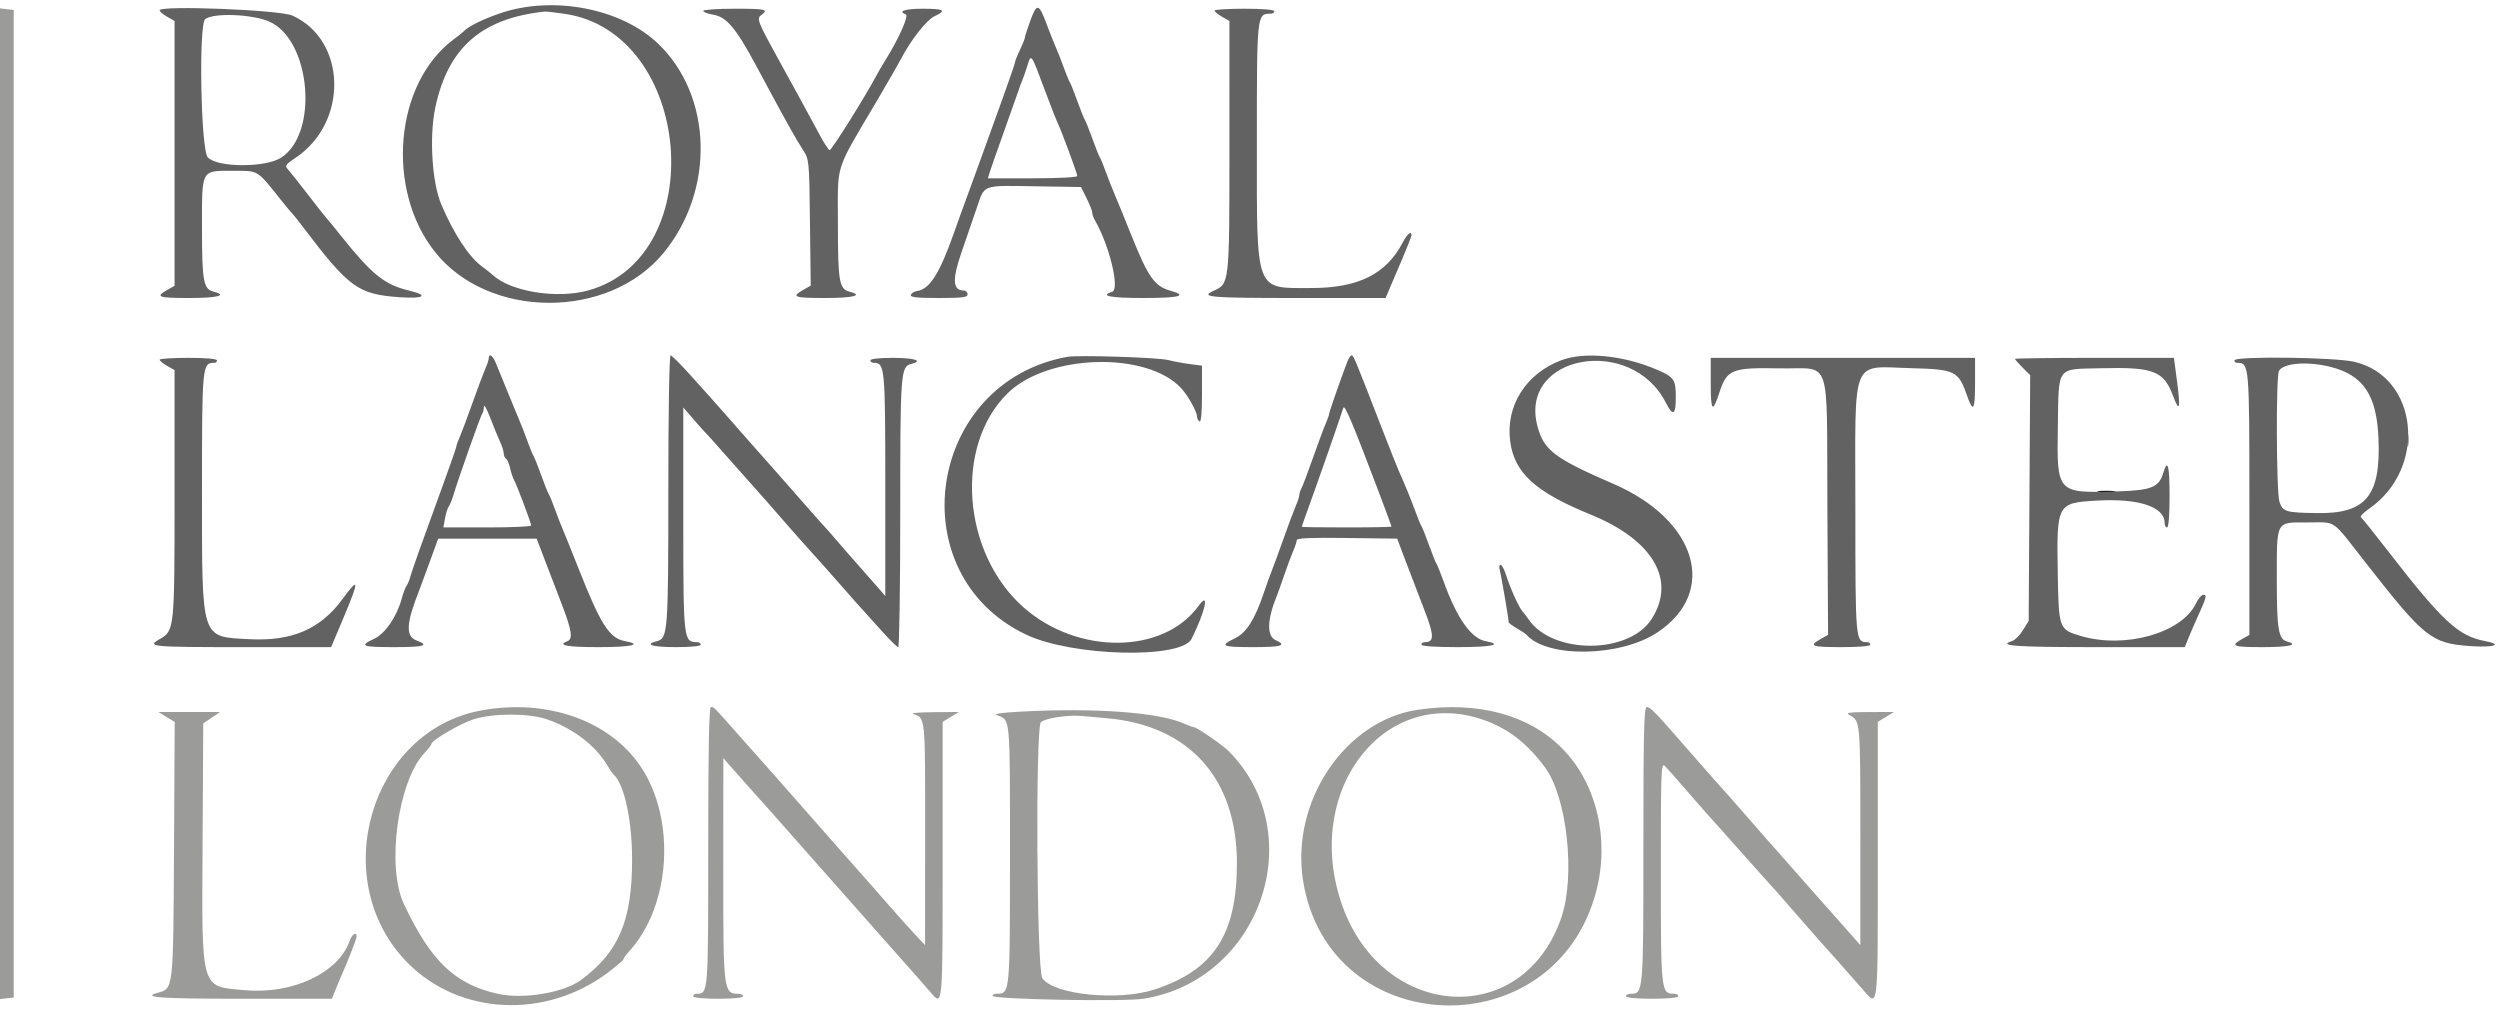
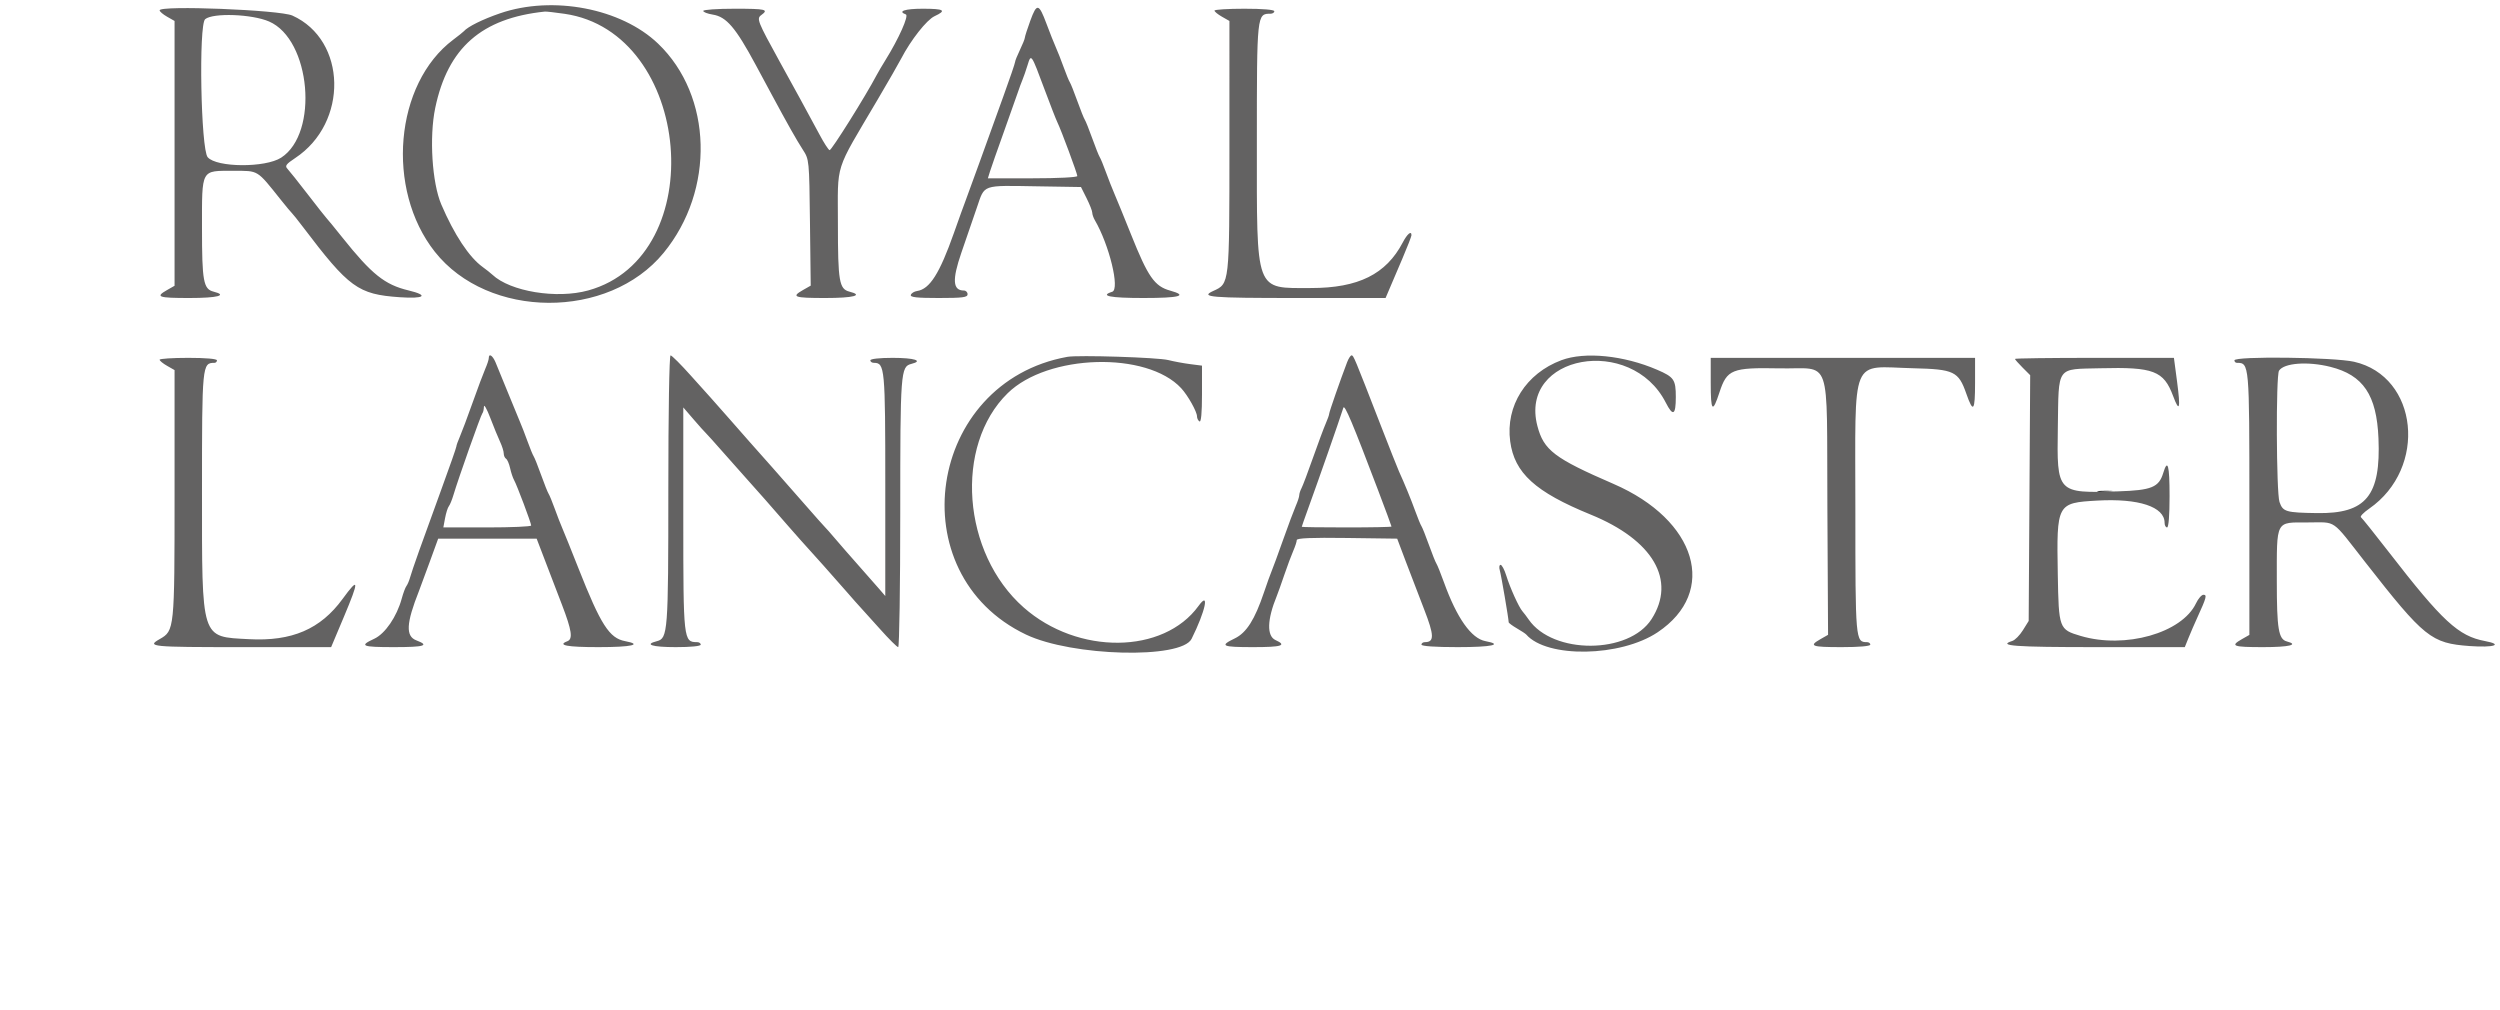
<svg xmlns="http://www.w3.org/2000/svg" version="1.1" viewBox="0 0 401 162" height="162px" width="401px">
  <title>image2vector</title>
  <desc>Created with Sketch.</desc>
  <defs />
  <g fill-rule="evenodd" fill="none" stroke-width="1" stroke="none" id="Page-1">
    <g id="image2vector">
-       <path fill="#000000" id="path0" d="M336.707,78.89 C337.426,78.979 338.506,78.977 339.107,78.886 C339.708,78.795 339.12,78.722 337.8,78.724 C336.48,78.726 335.988,78.801 336.707,78.89" />
-       <path fill="#808080" id="path1" d="M386.109,70.6 C386.109,71.59 386.187,71.995 386.282,71.5 C386.378,71.005 386.378,70.195 386.282,69.7 C386.187,69.205 386.109,69.61 386.109,70.6" />
+       <path fill="#000000" id="path0" d="M336.707,78.89 C339.708,78.795 339.12,78.722 337.8,78.724 C336.48,78.726 335.988,78.801 336.707,78.89" />
      <path fill="#636262" id="path3" d="M80.2,2.139 C77.406,3.099 75.045,4.269 74.4,5.012 C74.29,5.139 73.524,5.75 72.698,6.37 C63.3,13.427 61.83,30.364 69.748,40.385 C78.312,51.225 97.609,51.319 106.439,40.564 C114.702,30.5 114.305,15.377 105.558,7 C99.644,1.336 88.66,-0.769 80.2,2.139 M165.259,3.327 C164.786,4.622 164.394,5.844 164.386,6.041 C164.379,6.238 164.025,7.12 163.6,8 C163.175,8.88 162.821,9.762 162.814,9.959 C162.806,10.157 161.978,12.587 160.973,15.359 C159.968,18.132 158.24,22.92 157.133,26 C156.026,29.08 154.976,31.96 154.8,32.4 C154.624,32.84 153.813,35.09 152.998,37.4 C150.711,43.879 149.125,46.378 147.108,46.675 C146.643,46.744 146.189,47.025 146.098,47.3 C145.973,47.681 147.039,47.8 150.567,47.8 C154.419,47.8 155.2,47.699 155.2,47.2 C155.2,46.87 154.934,46.6 154.609,46.6 C152.819,46.6 152.703,44.895 154.198,40.548 C154.982,38.267 156.105,34.999 156.693,33.287 C157.984,29.529 157.383,29.739 166.395,29.886 L173.391,30 L174.291,31.8 C174.786,32.79 175.194,33.827 175.196,34.105 C175.198,34.383 175.383,34.923 175.606,35.305 C177.928,39.28 179.659,46.4 178.4,46.8 C176.326,47.458 178.035,47.8 183.4,47.8 C189.251,47.8 190.618,47.423 187.7,46.616 C185.182,45.919 184.147,44.434 181.415,37.6 C180.36,34.96 179.184,32.08 178.802,31.2 C178.42,30.32 177.783,28.7 177.385,27.6 C176.987,26.5 176.543,25.42 176.396,25.2 C176.25,24.98 175.712,23.63 175.2,22.2 C174.688,20.77 174.148,19.42 174,19.2 C173.852,18.98 173.312,17.63 172.8,16.2 C172.288,14.77 171.75,13.42 171.604,13.2 C171.457,12.98 171.014,11.9 170.618,10.8 C170.222,9.7 169.656,8.26 169.36,7.6 C169.064,6.94 168.388,5.237 167.859,3.816 C166.628,0.514 166.306,0.454 165.259,3.327 M25.603,1.655 C25.604,1.845 26.144,2.307 26.803,2.681 L28,3.363 L28,24.6 L28,45.837 L26.803,46.519 C24.857,47.625 25.347,47.8 30.4,47.8 C34.924,47.8 36.577,47.361 34.25,46.777 C32.632,46.371 32.4,45.101 32.4,36.643 C32.4,26.989 32.174,27.4 37.467,27.4 C41.512,27.4 41.166,27.189 45.004,32 C45.882,33.1 46.707,34.09 46.837,34.2 C46.968,34.31 47.743,35.282 48.56,36.36 C55.987,46.161 57.424,47.207 64.1,47.674 C68.104,47.954 68.852,47.38 65.525,46.582 C61.71,45.667 59.634,44.005 54.908,38.086 C53.64,36.499 52.504,35.11 52.382,35 C52.261,34.89 50.913,33.18 49.387,31.2 C47.861,29.22 46.38,27.358 46.096,27.061 C45.669,26.616 45.889,26.318 47.36,25.344 C55.907,19.682 55.641,6.445 46.9,2.497 C44.888,1.588 25.596,0.825 25.603,1.655 M112.8,1.749 C112.8,1.941 113.488,2.208 114.33,2.342 C116.517,2.692 117.994,4.422 121.213,10.4 C121.924,11.72 123.086,13.88 123.797,15.2 C126.34,19.927 127.751,22.425 128.767,24 C129.799,25.598 129.8,25.613 129.919,35.708 L130.039,45.815 L128.822,46.508 C126.856,47.626 127.337,47.8 132.4,47.8 C136.924,47.8 138.577,47.361 136.25,46.777 C134.611,46.366 134.4,45.131 134.4,35.962 C134.4,25.848 133.747,27.898 140.758,16 C142.444,13.14 144.153,10.162 144.558,9.382 C146.09,6.429 148.644,3.184 149.896,2.6 C151.892,1.669 151.467,1.4 148,1.4 C145.141,1.4 143.918,1.814 145.3,2.314 C145.814,2.5 144.166,6.196 142.05,9.6 C141.503,10.48 140.863,11.567 140.628,12.016 C138.887,15.338 133.346,24.182 133.065,24.088 C132.873,24.024 132.146,22.898 131.45,21.586 C130.754,20.274 129.343,17.67 128.315,15.8 C127.286,13.93 125.801,11.23 125.014,9.8 C121.505,3.421 121.333,2.985 122.101,2.423 C123.347,1.512 122.877,1.4 117.8,1.4 C115.05,1.4 112.8,1.557 112.8,1.749 M194.803,1.7 C194.804,1.865 195.344,2.307 196.003,2.681 L197.2,3.363 L197.199,23.481 C197.197,45.705 197.222,45.478 194.601,46.672 C192.437,47.659 194.108,47.8 207.923,47.8 L222.246,47.8 L222.885,46.3 C223.237,45.475 224.171,43.283 224.962,41.43 C225.753,39.576 226.4,37.911 226.4,37.73 C226.4,36.948 225.723,37.512 224.996,38.9 C222.334,43.984 217.874,46.2 210.302,46.2 C201.221,46.2 201.6,47.218 201.6,22.816 C201.6,2.209 201.601,2.2 203.8,2.2 C204.13,2.2 204.4,2.02 204.4,1.8 C204.4,1.556 202.533,1.4 199.6,1.4 C196.96,1.4 194.801,1.535 194.803,1.7 M90.556,2.214 C111.047,5.176 114.126,41.107 94.358,46.585 C89.298,47.987 81.838,46.762 78.973,44.058 C78.707,43.806 77.998,43.244 77.398,42.809 C75.243,41.247 72.855,37.632 70.785,32.8 C69.302,29.337 68.838,21.989 69.809,17.326 C71.818,7.678 77.24,2.91 87.4,1.857 C87.62,1.834 89.04,1.995 90.556,2.214 M43.156,3.446 C49.845,6.336 51.182,21.36 45.1,25.288 C42.558,26.93 34.746,26.883 33.313,25.217 C32.214,23.939 31.848,3.956 32.908,3.076 C34.167,2.032 40.404,2.256 43.156,3.446 M167.568,14.403 C168.468,16.821 169.381,19.16 169.596,19.6 C170.218,20.873 172.8,27.831 172.8,28.234 C172.8,28.442 169.694,28.6 165.628,28.6 L158.456,28.6 L158.795,27.5 C158.982,26.895 159.976,24.06 161.003,21.2 C162.03,18.34 163.05,15.46 163.268,14.8 C163.487,14.14 163.819,13.24 164.005,12.8 C164.192,12.36 164.56,11.298 164.823,10.44 C165.398,8.567 165.393,8.559 167.568,14.403 M78.4,57.44 C78.4,57.681 78.151,58.446 77.846,59.14 C77.542,59.833 76.621,62.29 75.8,64.6 C74.979,66.91 74.058,69.367 73.754,70.06 C73.449,70.754 73.2,71.454 73.2,71.617 C73.2,71.781 72.108,74.903 70.772,78.557 C67.594,87.254 66.132,91.372 65.785,92.6 C65.629,93.15 65.362,93.78 65.19,94 C65.019,94.22 64.682,95.12 64.442,96 C63.645,98.92 61.777,101.652 60.025,102.46 C57.55,103.602 58.02,103.8 63.2,103.8 C68.076,103.8 68.957,103.537 66.8,102.722 C65.04,102.058 65.144,100.002 67.201,94.8 C67.375,94.36 68.14,92.29 68.901,90.2 L70.284,86.4 L78.181,86.4 L86.079,86.4 L87.38,89.8 C88.096,91.67 89.337,94.91 90.138,97 C91.723,101.136 91.924,102.501 91,102.855 C89.33,103.496 90.938,103.8 96,103.8 C101.329,103.8 103.17,103.384 100.258,102.837 C97.74,102.365 96.354,100.201 92.802,91.2 C91.673,88.34 90.514,85.46 90.226,84.8 C89.937,84.14 89.378,82.7 88.982,81.6 C88.586,80.5 88.143,79.42 87.996,79.2 C87.85,78.98 87.312,77.63 86.8,76.2 C86.288,74.77 85.75,73.42 85.604,73.2 C85.457,72.98 85.014,71.9 84.618,70.8 C84.222,69.7 83.664,68.26 83.376,67.6 C83.089,66.94 82.2,64.78 81.402,62.8 C80.603,60.82 79.737,58.705 79.477,58.1 C79.001,56.993 78.4,56.624 78.4,57.44 M107.2,78.54 C107.2,101.406 107.125,102.403 105.36,102.846 C103.253,103.375 104.609,103.8 108.4,103.8 C110.8,103.8 112.4,103.64 112.4,103.4 C112.4,103.18 112.137,103 111.816,103 C109.633,103 109.6,102.707 109.6,83.3 L109.6,65.351 L111.257,67.276 C112.168,68.334 113.023,69.29 113.157,69.4 C113.29,69.51 114.66,71.034 116.2,72.787 C117.74,74.539 119.27,76.263 119.6,76.618 C120.395,77.473 124.722,82.388 126.438,84.385 C127.187,85.256 128.07,86.258 128.4,86.612 C129.455,87.742 134.622,93.544 136.035,95.185 C136.786,96.056 137.67,97.054 138,97.401 C138.33,97.749 139.757,99.331 141.171,100.917 C142.584,102.503 143.889,103.8 144.071,103.8 C144.252,103.8 144.4,94.092 144.4,82.226 C144.4,59.622 144.461,58.801 146.183,58.369 C148.163,57.872 146.698,57.4 143.176,57.4 C141.059,57.4 139.6,57.563 139.6,57.8 C139.6,58.02 139.86,58.2 140.177,58.2 C141.925,58.2 142,59.01 142,77.789 L141.999,95.6 L141.054,94.502 C140.535,93.898 139.03,92.188 137.711,90.702 C136.392,89.216 134.702,87.28 133.957,86.4 C133.211,85.52 132.498,84.71 132.371,84.6 C132.244,84.49 130.646,82.69 128.82,80.6 C125.945,77.31 121.451,72.217 120.2,70.833 C119.98,70.589 118.542,68.952 117.004,67.195 C115.465,65.438 114.115,63.91 114.004,63.8 C113.892,63.69 112.476,62.115 110.858,60.3 C109.239,58.485 107.754,57 107.558,57 C107.352,57 107.2,66.148 107.2,78.54 M171.2,57.238 C148.698,61.312 144.127,92.036 164.572,101.786 C171.943,105.301 189.495,105.752 191.132,102.468 C193.358,98 194.063,94.678 192.253,97.18 C186.629,104.96 172.871,105.088 164.2,97.442 C154.314,88.725 153.029,71.494 161.637,63.066 C168.069,56.768 183.966,56.317 189.468,62.275 C190.538,63.433 192,66.04 192,66.789 C192,67.099 192.18,67.464 192.4,67.6 C192.658,67.759 192.8,66.212 192.8,63.248 L192.8,58.649 L190.9,58.405 C189.855,58.271 188.28,57.979 187.4,57.756 C185.729,57.332 172.938,56.923 171.2,57.238 M216.077,58.1 C214.988,60.952 213.2,66.091 213.2,66.369 C213.2,66.539 212.951,67.246 212.646,67.94 C212.342,68.633 211.427,71.09 210.613,73.4 C209.8,75.71 208.969,77.913 208.767,78.295 C208.565,78.677 208.4,79.189 208.4,79.434 C208.4,79.679 208.151,80.446 207.846,81.14 C207.542,81.833 206.624,84.29 205.806,86.6 C204.989,88.91 204.163,91.16 203.972,91.6 C203.78,92.04 203.23,93.57 202.749,95 C201.277,99.376 199.933,101.496 198.061,102.399 C195.562,103.603 195.976,103.8 201,103.8 C205.603,103.8 206.475,103.527 204.6,102.673 C203.166,102.019 203.238,99.396 204.794,95.6 C204.974,95.16 205.52,93.63 206.006,92.2 C206.493,90.77 207.141,89.033 207.446,88.34 C207.75,87.646 208,86.878 208,86.631 C208,86.312 210.313,86.215 216.054,86.292 L224.107,86.4 L225.464,90 C226.21,91.98 227.545,95.461 228.43,97.736 C230.062,101.931 230.086,103 228.551,103 C228.248,103 228,103.18 228,103.4 C228,103.648 230.2,103.8 233.8,103.8 C239.293,103.8 241.203,103.39 238.27,102.84 C235.989,102.412 233.68,99.14 231.608,93.4 C231.092,91.97 230.548,90.62 230.4,90.4 C230.252,90.18 229.712,88.83 229.2,87.4 C228.688,85.97 228.15,84.62 228.004,84.4 C227.857,84.18 227.413,83.1 227.015,82 C226.343,80.14 225.256,77.489 224.39,75.6 C224.188,75.16 222.835,71.74 221.383,68 C217.211,57.255 217.105,57 216.793,57 C216.63,57 216.308,57.495 216.077,58.1 M250.461,57.771 C244.764,59.894 241.473,65.105 242.235,70.796 C242.914,75.875 246.252,78.91 255.152,82.542 C265.161,86.626 268.91,93.058 264.918,99.294 C261.288,104.966 249.094,105.014 245.2,99.371 C244.87,98.893 244.42,98.299 244.2,98.051 C243.622,97.399 242.209,94.277 241.598,92.3 C241.309,91.365 240.9,90.6 240.689,90.6 C240.479,90.6 240.425,91.005 240.571,91.5 C240.792,92.255 241.97,99.143 241.993,99.814 C241.997,99.931 242.585,100.368 243.3,100.784 C244.015,101.199 244.69,101.643 244.8,101.77 C248.128,105.599 259.934,105.4 265.89,101.414 C275.613,94.906 272.19,83.415 258.8,77.615 C249.308,73.503 247.609,72.208 246.595,68.316 C243.626,56.919 261.618,53.658 267.192,64.583 C268.349,66.852 268.8,66.601 268.8,63.689 C268.8,60.89 268.52,60.481 265.8,59.308 C260.447,57 254.207,56.375 250.461,57.771 M25.603,57.7 C25.604,57.865 26.144,58.307 26.803,58.681 L28,59.363 L28,79.194 C28,100.984 27.982,101.165 25.619,102.509 C23.472,103.731 24.171,103.8 38.757,103.8 L53.113,103.8 L55.166,98.927 C57.647,93.035 57.602,92.436 54.949,96.071 C51.411,100.921 46.816,102.895 39.933,102.524 C32.165,102.105 32.4,102.846 32.4,78.792 C32.4,58.497 32.429,58.2 34.4,58.2 C34.62,58.2 34.8,58.02 34.8,57.8 C34.8,57.557 33,57.4 30.2,57.4 C27.67,57.4 25.601,57.535 25.603,57.7 M274.4,61.4 C274.4,66.024 274.688,66.34 275.8,62.938 C277.007,59.248 277.786,58.936 285.43,59.084 C293.925,59.248 292.977,56.509 293.111,81.284 L293.221,101.825 L292.013,102.513 C290.067,103.62 290.54,103.8 295.4,103.8 C298.2,103.8 300,103.643 300,103.4 C300,103.18 299.758,103 299.462,103 C297.62,103 297.6,102.773 297.6,81.63 C297.6,56.583 296.678,58.819 306.907,59.068 C313.431,59.226 314.146,59.569 315.392,63.134 C316.51,66.333 316.8,65.976 316.8,61.4 L316.8,57.4 L295.6,57.4 L274.4,57.4 L274.4,61.4 M323.2,57.569 C323.2,57.662 323.749,58.288 324.421,58.959 L325.642,60.18 L325.521,79.89 L325.4,99.6 L324.48,101.079 C323.974,101.893 323.209,102.67 322.78,102.806 C320.307,103.591 323.128,103.8 336.22,103.8 L350.441,103.8 L351.046,102.3 C351.379,101.475 352.019,99.996 352.469,99.013 C353.91,95.862 354.034,95.4 353.436,95.4 C353.136,95.4 352.599,96.016 352.241,96.77 C349.976,101.543 340.865,104.12 333.738,102.004 C330.267,100.973 330.22,100.845 330.068,92.092 C329.872,80.757 329.922,80.664 336.401,80.294 C343.046,79.915 347.2,81.285 347.2,83.854 C347.2,84.264 347.38,84.6 347.6,84.6 C347.845,84.6 348,82.667 348,79.6 C348,74.594 347.7,73.493 346.983,75.867 C346.29,78.162 345.109,78.643 339.763,78.813 C329.905,79.125 329.913,79.134 330.077,68.541 C330.232,58.584 329.755,59.247 336.893,59.067 C345.431,58.85 347.057,59.471 348.568,63.524 C349.592,66.274 349.781,65.587 349.202,61.213 L348.697,57.4 L335.949,57.4 C328.937,57.4 323.2,57.476 323.2,57.569 M358.4,57.8 C358.4,58.02 358.58,58.2 358.8,58.2 C360.792,58.2 360.8,58.296 360.8,80.819 L360.8,101.837 L359.603,102.519 C357.667,103.62 358.146,103.8 363,103.8 C367.202,103.8 368.817,103.412 366.805,102.885 C365.477,102.538 365.2,100.864 365.2,93.2 C365.2,83.34 364.96,83.8 370.118,83.8 C374.889,83.8 373.828,83.069 379.404,90.197 C388.865,102.291 389.963,103.173 396.126,103.625 C400.004,103.91 401.612,103.391 398.603,102.827 C394.327,102.025 391.772,99.665 383.204,88.6 C380.904,85.63 378.875,83.095 378.695,82.966 C378.514,82.837 379.108,82.218 380.015,81.59 C389.419,75.073 387.909,60.372 377.594,58.026 C374.372,57.293 358.4,57.105 358.4,57.8 M373.796,58.843 C379.072,60.168 381.214,63.352 381.507,70.305 C381.896,79.519 379.522,82.417 371.679,82.301 C366.64,82.227 366.18,82.092 365.633,80.524 C365.114,79.035 365.044,60.265 365.554,59.46 C366.342,58.217 370.164,57.931 373.796,58.843 M80.211,70.86 C80.535,71.554 80.8,72.398 80.8,72.737 C80.8,73.076 80.966,73.455 81.169,73.581 C81.372,73.706 81.665,74.386 81.82,75.091 C81.975,75.797 82.259,76.65 82.45,76.987 C82.901,77.78 85.2,83.886 85.2,84.291 C85.2,84.461 82.03,84.6 78.155,84.6 L71.111,84.6 L71.391,83.1 C71.545,82.275 71.817,81.42 71.994,81.2 C72.172,80.98 72.504,80.17 72.732,79.4 C73.502,76.803 77.139,66.528 77.371,66.296 C77.497,66.17 77.609,65.692 77.62,65.233 C77.63,64.775 78.085,65.57 78.63,67 C79.176,68.43 79.887,70.167 80.211,70.86 M221.017,78.557 C222.218,81.724 223.2,84.379 223.2,84.457 C223.2,84.536 219.96,84.6 216,84.6 C212.04,84.6 208.801,84.555 208.802,84.5 C208.803,84.445 209.227,83.23 209.745,81.8 C211.697,76.407 214.628,68.018 215.476,65.4 C215.671,64.798 216.961,67.861 221.017,78.557" />
-       <path fill="#9B9B9A" id="path4" d="M0,80.8 L0,160.253 L1.1,160.127 L2.2,160 L2.2,80.8 L2.2,1.6 L1.1,1.473 L0,1.347 L0,80.8 M77.2,113.952 C59.356,117.21 52.347,141.24 65.39,154.444 C73.693,162.849 87.511,163.52 97.51,156.004 C98.88,154.974 100,154.011 100,153.862 C100,153.713 100.411,153.144 100.912,152.596 C107.61,145.285 108.466,131.393 102.74,122.922 C97.757,115.55 87.731,112.028 77.2,113.952 M113.6,135.738 C113.6,159.68 113.623,159.4 111.669,159.4 C111.411,159.4 111.2,159.58 111.2,159.8 C111.2,160.04 112.8,160.2 115.2,160.2 C117.6,160.2 119.2,160.04 119.2,159.8 C119.2,159.58 118.853,159.4 118.429,159.4 C116.054,159.4 115.999,158.943 116.013,139.446 L116.025,121.6 L117.068,122.8 C117.972,123.84 122.647,129.089 123.801,130.359 C124.021,130.601 126.265,133.14 128.786,136 C133.774,141.657 134.436,142.405 137.649,146.021 C138.832,147.353 141.06,149.868 142.6,151.61 C144.14,153.352 146.047,155.502 146.837,156.389 C147.627,157.275 148.694,158.495 149.209,159.1 C151.238,161.486 151.2,161.884 151.2,137.994 L151.2,115.788 L152.5,114.996 L153.8,114.203 L149.8,114.233 C147.6,114.25 146.07,114.362 146.4,114.484 C148.473,115.246 148.401,114.542 148.391,133.762 L148.381,151.6 L146.691,149.795 C145.761,148.802 143.92,146.751 142.6,145.238 C141.28,143.724 140.02,142.283 139.8,142.035 C137.018,138.905 135.81,137.538 133.6,135.021 C131.075,132.146 130.285,131.248 124.8,125.017 C123.37,123.392 121.93,121.77 121.6,121.411 C121.27,121.053 119.74,119.329 118.2,117.58 C114.497,113.374 114.523,113.4 114.029,113.4 C113.729,113.4 113.6,120.12 113.6,135.738 M227.445,113.841 C215.75,115.548 206.992,128.58 209.015,141.265 C213.121,167.02 249.471,168.282 256.05,142.899 C258.217,134.54 256.075,125.603 250.571,120.046 C245.208,114.629 237.048,112.44 227.445,113.841 M263.6,135.511 C263.6,159.28 263.59,159.4 261.577,159.4 C261.15,159.4 260.8,159.58 260.8,159.8 C260.8,160.041 262.467,160.2 265,160.2 C267.533,160.2 269.2,160.041 269.2,159.8 C269.2,159.58 268.93,159.4 268.6,159.4 C266.416,159.4 266.4,159.262 266.4,140 C266.4,123.04 266.433,122.234 267.1,122.919 C267.485,123.315 268.88,124.89 270.2,126.419 C272.54,129.131 274.79,131.68 276,132.991 C276.33,133.348 277.86,135.065 279.4,136.807 C280.94,138.548 282.47,140.262 282.8,140.616 C283.891,141.785 286.168,144.362 288.6,147.181 C289.92,148.71 291.27,150.25 291.6,150.604 C292.328,151.384 296.976,156.625 298.779,158.7 C301.301,161.602 301.2,162.468 301.2,137.994 L301.2,115.788 L302.5,114.996 L303.8,114.203 L299.8,114.214 C296.679,114.222 295.976,114.321 296.6,114.662 C298.419,115.657 298.4,115.452 298.398,133.976 L298.395,151.6 L296.298,149.211 C295.144,147.897 293.3,145.82 292.2,144.597 C291.1,143.373 289.12,141.13 287.8,139.613 C286.48,138.096 285.13,136.564 284.8,136.208 C284.199,135.56 283.469,134.728 279,129.595 C277.68,128.079 276.33,126.555 276,126.208 C275.67,125.86 273.6,123.512 271.4,120.988 C265.437,114.148 264.721,113.4 264.136,113.4 C263.695,113.4 263.6,117.302 263.6,135.511 M163.6,114.15 C160.509,114.318 159.295,114.507 159.898,114.726 C162.089,115.522 162,114.581 162,137.029 C162,159.578 162.017,159.4 159.8,159.4 C159.47,159.4 159.2,159.552 159.2,159.738 C159.2,160.299 180.296,160.696 183.438,160.194 C202.145,157.206 210.228,133.927 197.19,120.59 C196.093,119.468 191.917,116.6 191.38,116.6 C191.237,116.6 190.554,116.348 189.86,116.04 C185.822,114.247 175.496,113.504 163.6,114.15 M26.711,115.002 L28.021,115.801 L27.911,136.301 C27.789,158.843 27.821,158.56 25.3,159.243 C22.584,159.979 25.706,160.2 38.82,160.2 L53.241,160.2 L53.838,158.7 C54.167,157.875 54.6,156.84 54.8,156.4 C55.763,154.284 57.2,150.58 57.2,150.212 C57.2,149.378 56.467,149.833 56.093,150.9 C54.282,156.07 46.938,159.522 39.233,158.823 C32.099,158.177 32.364,159.113 32.496,134.992 L32.6,116.032 L33.959,115.116 L35.318,114.2 L30.359,114.201 L25.4,114.203 L26.711,115.002 M87.742,115.38 C91.815,116.781 95.43,119.507 97.299,122.585 C97.771,123.363 98.261,124.09 98.387,124.2 C100.11,125.703 101.373,131.429 101.387,137.8 C101.408,147.644 99.25,152.735 93.16,157.212 C90.428,159.22 84.036,160.303 80.01,159.439 C73.028,157.942 69.12,154.23 64.766,144.957 C61.959,138.978 63.821,125.334 68.061,120.811 C68.685,120.145 69.197,119.483 69.198,119.339 C69.202,118.764 73.845,116.043 75.954,115.38 C79.161,114.371 84.809,114.371 87.742,115.38 M177.6,115.207 C190.787,116.386 198.4,124.896 198.4,138.456 C198.4,149.908 194.694,155.595 185.2,158.711 C179.394,160.617 168.961,159.562 167.19,156.889 C166.276,155.512 166.067,116.574 166.969,115.826 C167.735,115.19 171.268,114.644 173.4,114.833 C174.28,114.911 176.17,115.079 177.6,115.207 M238.196,115.556 C241.992,116.933 244.982,119.27 247.8,123.062 C251.356,127.847 252.736,140.502 250.432,147.2 C244.161,165.429 221.12,163.584 215,144.362 C209.216,126.199 222.403,109.823 238.196,115.556" />
    </g>
  </g>
</svg>